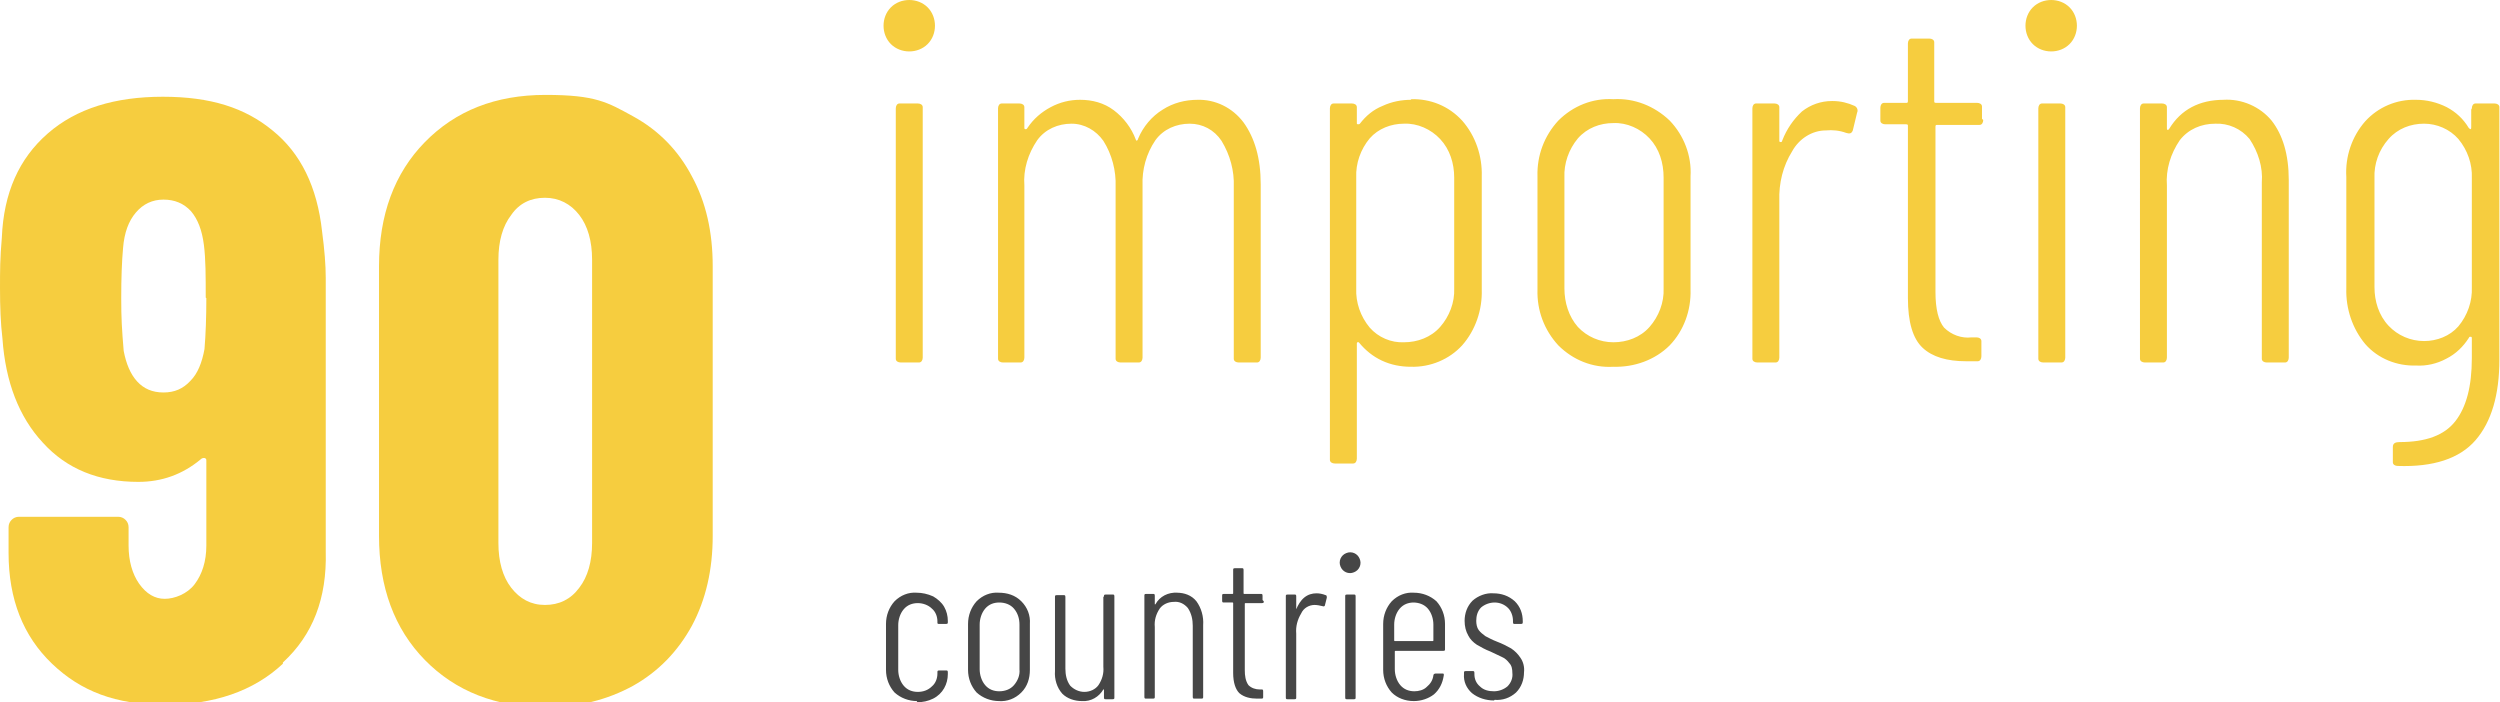
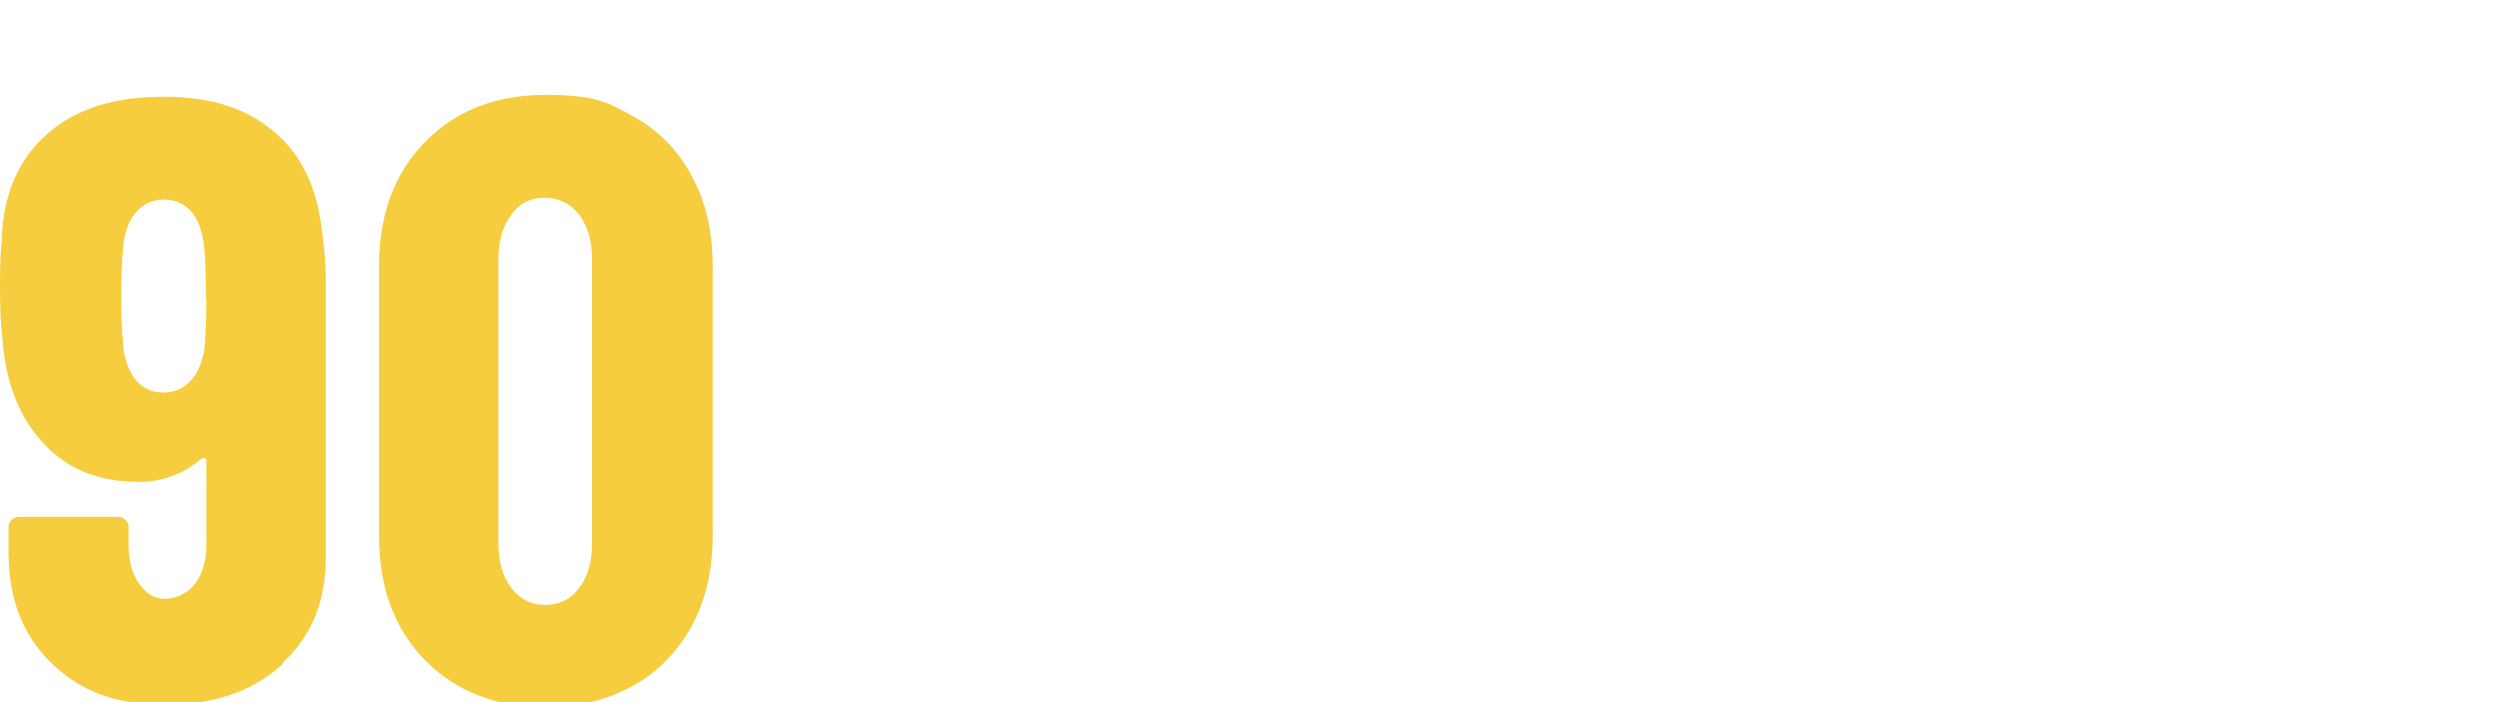
<svg xmlns="http://www.w3.org/2000/svg" id="Warstwa_1" version="1.1" viewBox="0 0 408.3 114.7">
  <defs>
    <style>
      .st0 {
        fill: #464646;
      }

      .st1 {
        fill: #f6cd3f;
      }
    </style>
  </defs>
  <g id="Group_8">
-     <path id="Path_3226" class="st1" d="M148.5,8.4c-1.1,0-2.2-.4-3-1.2-.8-.8-1.2-1.9-1.2-3,0-1.1.4-2.2,1.2-3,.8-.8,1.9-1.2,3-1.2,1.1,0,2.2.4,3,1.2.8.8,1.2,1.9,1.2,3,0,1.1-.4,2.2-1.2,3-.8.8-1.9,1.2-3,1.2ZM147.1,59.2c-.4,0-.8-.2-.8-.6,0,0,0-.1,0-.2V17.7c0-.4.2-.8.6-.8,0,0,.1,0,.2,0h2.8c.4,0,.8.2.8.6,0,0,0,.1,0,.2v40.7c0,.4-.2.8-.6.8,0,0-.1,0-.2,0h-2.8ZM195.5,16.3c3-.1,5.8,1.3,7.6,3.7,1.8,2.5,2.8,5.8,2.8,10.1v28.3c0,.4-.2.8-.6.8,0,0-.1,0-.2,0h-2.8c-.4,0-.8-.2-.8-.6,0,0,0-.1,0-.2v-27.9c.1-2.6-.6-5.2-2-7.5-1.2-1.8-3.1-2.8-5.2-2.8-2.2,0-4.3.9-5.6,2.7-1.5,2.2-2.2,4.8-2.1,7.4v28.1c0,.4-.2.8-.6.8,0,0-.1,0-.2,0h-2.8c-.4,0-.8-.2-.8-.6,0,0,0-.1,0-.2v-27.9c.1-2.6-.6-5.3-2-7.5-1.2-1.7-3.1-2.8-5.2-2.8-2.2,0-4.3.9-5.6,2.7-1.5,2.2-2.3,4.8-2.1,7.4v28.1c0,.4-.2.8-.6.8,0,0-.1,0-.2,0h-2.7c-.4,0-.8-.2-.8-.6,0,0,0-.1,0-.2V17.7c0-.4.2-.8.6-.8,0,0,.1,0,.2,0h2.7c.4,0,.8.2.8.6,0,0,0,.1,0,.2v3.1c0,.2,0,.3.2.3.1,0,.2,0,.3-.2,1-1.5,2.3-2.6,3.8-3.4,1.5-.8,3.1-1.2,4.8-1.2,2,0,3.9.5,5.5,1.7,1.6,1.2,2.9,2.9,3.6,4.8.1.3.3.2.4-.2.8-1.9,2.2-3.6,4-4.7,1.7-1.1,3.7-1.6,5.7-1.6ZM230.4,16.2c3.2-.1,6.2,1.1,8.4,3.5,2.2,2.5,3.3,5.8,3.2,9.1v18.5c.1,3.3-1,6.6-3.2,9.1-2.1,2.3-5.2,3.6-8.4,3.5-1.6,0-3.2-.3-4.7-1-1.5-.7-2.7-1.7-3.7-2.9-.1-.1-.2-.2-.3-.1,0,0-.1.1-.1.2v18.8c0,.4-.2.8-.6.8,0,0-.1,0-.2,0h-2.8c-.4,0-.8-.2-.8-.6,0,0,0-.1,0-.2V17.7c0-.4.2-.8.6-.8,0,0,.1,0,.2,0h2.8c.4,0,.8.2.8.6,0,0,0,.1,0,.2v2.4c0,.1,0,.2.2.2.1,0,.2,0,.3-.1,1-1.3,2.2-2.3,3.7-2.9,1.5-.7,3.1-1,4.7-1ZM237.5,29c0-2.3-.7-4.6-2.3-6.3-1.5-1.6-3.7-2.6-5.9-2.5-2.1,0-4.2.8-5.6,2.4-1.5,1.8-2.3,4.1-2.2,6.4v18.1c-.1,2.3.7,4.6,2.2,6.4,1.4,1.6,3.5,2.5,5.6,2.4,2.2,0,4.4-.8,5.9-2.5,1.5-1.7,2.4-4,2.3-6.3v-18.1ZM263.5,59.9c-3.4.2-6.6-1.1-9-3.5-2.3-2.5-3.5-5.7-3.4-9.1v-18.5c-.1-3.4,1.1-6.6,3.4-9.1,2.4-2.4,5.6-3.7,9-3.5,3.4-.2,6.7,1.1,9.2,3.5,2.3,2.4,3.6,5.7,3.4,9.1v18.5c.1,3.4-1.1,6.7-3.4,9.1-2.4,2.4-5.8,3.6-9.2,3.5ZM263.5,55.9c2.2,0,4.4-.8,5.9-2.5,1.5-1.7,2.4-4,2.3-6.3v-18.1c0-2.4-.7-4.7-2.3-6.4-1.5-1.6-3.7-2.6-5.9-2.5-2.2,0-4.3.8-5.8,2.5-1.5,1.8-2.3,4.1-2.2,6.4v18.1c0,2.3.7,4.6,2.2,6.3,1.5,1.6,3.6,2.5,5.8,2.5ZM299.3,16.5c1.3,0,2.5.3,3.6.8.4.2.6.7.4,1.1l-.7,2.9c-.2.5-.5.6-1.1.4-1.1-.4-2.2-.5-3.3-.4-2.3,0-4.4,1.4-5.5,3.4-1.5,2.4-2.2,5.2-2.1,8.1v25.6c0,.4-.2.8-.6.8,0,0-.1,0-.2,0h-2.8c-.4,0-.8-.2-.8-.6,0,0,0-.1,0-.2V17.7c0-.4.2-.8.6-.8,0,0,.1,0,.2,0h2.8c.4,0,.8.2.8.6,0,0,0,.1,0,.2v5.2c0,.2,0,.3.2.3s.2,0,.3-.3c.7-1.8,1.8-3.4,3.2-4.7,1.4-1.1,3.1-1.7,4.9-1.7h0ZM323.9,19.6c0,.4-.2.8-.6.8,0,0-.1,0-.2,0h-6.7c-.2,0-.3,0-.3.3,0,0,0,0,0,0v27c0,2.8.5,4.7,1.4,5.8,1.2,1.2,2.9,1.8,4.5,1.6h.8c.4,0,.8.2.8.6,0,0,0,.1,0,.2v2.3c0,.4-.2.8-.6.8,0,0-.1,0-.2,0h-1.7c-3.1,0-5.5-.7-7.1-2.2-1.6-1.5-2.4-4.2-2.4-8.1v-28.1c0-.2,0-.3-.3-.3,0,0,0,0,0,0h-3.4c-.4,0-.8-.2-.8-.6,0,0,0-.1,0-.2v-1.9c0-.4.2-.8.6-.8,0,0,.1,0,.2,0h3.4c.2,0,.3,0,.3-.3,0,0,0,0,0,0V7.1c0-.4.2-.8.6-.8,0,0,.1,0,.2,0h2.7c.4,0,.8.2.8.6,0,0,0,.1,0,.2v9.4c0,.2,0,.3.3.3,0,0,0,0,0,0h6.7c.4,0,.8.2.8.6,0,0,0,.1,0,.2v1.8ZM335,8.4c-1.1,0-2.2-.4-3-1.2-.8-.8-1.2-1.9-1.2-3,0-1.1.4-2.2,1.2-3,.8-.8,1.9-1.2,3-1.2,1.1,0,2.2.4,3,1.2.8.8,1.2,1.9,1.2,3,0,1.1-.4,2.2-1.2,3-.8.8-1.9,1.2-3,1.2ZM333.7,59.2c-.4,0-.8-.2-.8-.6,0,0,0-.1,0-.2V17.7c0-.4.2-.8.6-.8,0,0,.1,0,.2,0h2.8c.4,0,.8.2.8.6,0,0,0,.1,0,.2v40.7c0,.4-.2.8-.6.8,0,0-.1,0-.2,0h-2.8ZM363.1,16.3c3-.2,6,1.1,7.9,3.4,1.8,2.3,2.8,5.5,2.8,9.7v29c0,.4-.2.8-.6.8,0,0-.1,0-.2,0h-2.8c-.4,0-.8-.2-.8-.6,0,0,0-.1,0-.2v-28.6c.2-2.5-.6-5-2-7.1-1.4-1.7-3.5-2.6-5.6-2.5-2.3,0-4.4.9-5.8,2.7-1.5,2.2-2.3,4.8-2.1,7.4v28.1c0,.4-.2.8-.6.8,0,0-.1,0-.2,0h-2.8c-.4,0-.8-.2-.8-.6,0,0,0-.1,0-.2V17.7c0-.4.2-.8.6-.8,0,0,.1,0,.2,0h2.8c.4,0,.8.2.8.6,0,0,0,.1,0,.2v3.2c0,.2,0,.3.1.3.1,0,.2,0,.3-.2,1.9-3.1,4.9-4.7,8.9-4.7h0ZM403.7,17.7c0-.4.2-.8.6-.8,0,0,.1,0,.2,0h2.9c.4,0,.8.2.8.6,0,0,0,.1,0,.2v41c0,5.8-1.3,10.2-3.9,13.2-2.6,3-6.9,4.4-12.7,4.2-.4,0-.8-.2-.8-.6,0,0,0-.1,0-.2v-2.3c0-.6.4-.8,1.1-.8,4.3,0,7.3-1.1,9.1-3.4,1.8-2.3,2.7-5.7,2.7-10.3v-3.2c0-.2,0-.3-.2-.3s-.2,0-.3.2c-.9,1.4-2.1,2.6-3.7,3.4-1.5.8-3.2,1.2-4.9,1.1-3.1.1-6.2-1.1-8.3-3.5-2.1-2.5-3.2-5.8-3.1-9.1v-18.2c-.2-3.3.9-6.6,3.1-9.1,2.1-2.3,5.1-3.6,8.3-3.5,1.7,0,3.4.4,5,1.2,1.5.8,2.7,1.9,3.6,3.4,0,0,.2.2.3.2,0,0,.1,0,.1-.3v-2.9ZM395.9,55.7c2.1,0,4.2-.8,5.6-2.4,1.5-1.8,2.3-4.1,2.2-6.4v-17.8c.1-2.3-.7-4.6-2.2-6.4-1.4-1.6-3.5-2.5-5.6-2.5-2.2,0-4.3.8-5.8,2.5-1.6,1.8-2.4,4.1-2.3,6.4v17.8c0,2.3.7,4.6,2.3,6.3,1.5,1.6,3.6,2.5,5.8,2.5Z" />
-     <path id="Path_3227" class="st0" d="M149.8,114.5c-1.4,0-2.7-.5-3.7-1.4-.9-1-1.4-2.3-1.4-3.7v-7.5c0-1.4.5-2.7,1.4-3.7,1-1,2.3-1.5,3.6-1.4.9,0,1.8.2,2.7.6.7.4,1.4,1,1.8,1.7.4.7.6,1.5.6,2.3v.2c0,.2,0,.3-.3.3,0,0,0,0,0,0h-1.1c-.2,0-.3,0-.3-.2,0,0,0,0,0,0v-.2c0-.8-.3-1.6-.9-2.1-.6-.6-1.5-.9-2.3-.9-.9,0-1.7.3-2.3,1-.6.7-.9,1.7-.9,2.6v7.3c0,.9.3,1.9.9,2.6.6.7,1.4,1,2.3,1,.9,0,1.7-.3,2.3-.9.6-.5.9-1.3.9-2.1v-.2c0-.2,0-.3.3-.3,0,0,0,0,0,0h1.1c.2,0,.3,0,.3.3,0,0,0,0,0,0v.3c0,.8-.2,1.6-.6,2.3-.4.7-1,1.3-1.8,1.7-.8.4-1.7.6-2.7.6ZM163.2,114.5c-1.4,0-2.7-.5-3.7-1.4-.9-1-1.4-2.3-1.4-3.7v-7.5c0-1.4.5-2.7,1.4-3.7,1-1,2.3-1.5,3.6-1.4,1.4,0,2.7.4,3.7,1.4,1,1,1.5,2.3,1.4,3.7v7.5c0,1.4-.4,2.7-1.4,3.7-1,1-2.3,1.5-3.7,1.4ZM163.2,112.9c.9,0,1.8-.3,2.4-1,.6-.7,1-1.6.9-2.6v-7.3c0-1-.3-1.9-.9-2.6-.6-.7-1.5-1-2.4-1-.9,0-1.7.3-2.3,1-.6.7-.9,1.7-.9,2.6v7.3c0,.9.3,1.9.9,2.6.6.7,1.4,1,2.3,1h0ZM180.3,97.4c0-.2,0-.3.3-.3,0,0,0,0,0,0h1.1c.2,0,.3,0,.3.3,0,0,0,0,0,0v16.5c0,.2,0,.3-.3.3,0,0,0,0,0,0h-1.1c-.2,0-.3,0-.3-.3,0,0,0,0,0,0v-1.2c0,0,0-.1,0-.1,0,0,0,0-.1,0-.7,1.2-2,2-3.5,1.9-1.2,0-2.4-.4-3.2-1.2-.9-1-1.3-2.4-1.2-3.7v-12.1c0-.2,0-.3.3-.3,0,0,0,0,0,0h1.1c.2,0,.3,0,.3.3,0,0,0,0,0,0v11.7c0,1,.2,2,.8,2.8.6.6,1.4,1,2.3,1,.9,0,1.8-.4,2.3-1.1.6-.9.9-1.9.8-3v-11.4ZM192.2,96.8c1.2,0,2.4.4,3.2,1.4.8,1.1,1.2,2.5,1.1,3.9v11.7c0,.2,0,.3-.3.3,0,0,0,0,0,0h-1.1c-.2,0-.3,0-.3-.3,0,0,0,0,0,0v-11.6c0-1-.2-2-.8-2.9-.6-.7-1.4-1.1-2.3-1-.9,0-1.8.4-2.3,1.1-.6.9-.9,1.9-.8,3v11.4c0,.2,0,.3-.3.3,0,0,0,0,0,0h-1.1c-.2,0-.3,0-.3-.3,0,0,0,0,0,0v-16.5c0-.2,0-.3.3-.3,0,0,0,0,0,0h1.1c.2,0,.3,0,.3.3,0,0,0,0,0,0v1.3c0,0,0,.1,0,.1,0,0,0,0,.1,0,.7-1.3,2.1-2,3.6-1.9ZM206.4,98.2c0,.2,0,.3-.3.3,0,0,0,0,0,0h-2.7c0,0-.1,0-.1.1,0,0,0,0,0,0v10.9c0,.8.1,1.7.6,2.4.5.5,1.2.7,1.8.7h.3c.2,0,.3,0,.3.3,0,0,0,0,0,0v.9c0,.2,0,.3-.3.3,0,0,0,0,0,0h-.7c-1,0-2.1-.2-2.9-.9-.6-.6-1-1.7-1-3.3v-11.4c0,0,0-.1-.1-.1,0,0,0,0,0,0h-1.4c-.2,0-.3,0-.3-.3,0,0,0,0,0,0v-.8c0-.2,0-.3.3-.3,0,0,0,0,0,0h1.4c0,0,.1,0,.1-.1,0,0,0,0,0,0v-3.8c0-.2,0-.3.3-.3,0,0,0,0,0,0h1.1c.2,0,.3,0,.3.3,0,0,0,0,0,0v3.8c0,0,0,.1.1.1,0,0,0,0,0,0h2.7c.2,0,.3,0,.3.3,0,0,0,0,0,0v.7ZM215,96.9c.5,0,1,.1,1.5.3.2,0,.2.3.2.4l-.3,1.2c0,.2-.2.3-.4.2-.4-.1-.9-.2-1.3-.2-.9,0-1.8.5-2.2,1.4-.6,1-.9,2.1-.8,3.3v10.4c0,.2,0,.3-.3.3,0,0,0,0,0,0h-1.1c-.2,0-.3,0-.3-.3,0,0,0,0,0,0v-16.5c0-.2,0-.3.3-.3,0,0,0,0,0,0h1.1c.2,0,.3,0,.3.3,0,0,0,0,0,0v2.1c0,0,0,.1,0,.1s0,0,0-.1c.3-.7.7-1.4,1.3-1.9.6-.5,1.3-.7,2-.7h0ZM220.5,93.6c-.5,0-.9-.2-1.2-.5-.3-.3-.5-.8-.5-1.2,0-.5.2-.9.5-1.2.3-.3.8-.5,1.2-.5.5,0,.9.2,1.2.5.3.3.5.8.5,1.2,0,.5-.2.9-.5,1.2-.3.3-.8.5-1.2.5h0ZM220,114.2c-.2,0-.3,0-.3-.3,0,0,0,0,0,0v-16.5c0-.2,0-.3.3-.3,0,0,0,0,0,0h1.1c.2,0,.3,0,.3.3,0,0,0,0,0,0v16.5c0,.2,0,.3-.3.3,0,0,0,0,0,0h-1.1ZM236,106c0,.2,0,.3-.3.3,0,0,0,0,0,0h-7.8c0,0-.1,0-.1.1,0,0,0,0,0,0v2.9c0,.9.3,1.9.9,2.6.6.7,1.4,1,2.3,1,.7,0,1.5-.2,2-.7.6-.5,1-1.1,1.1-1.9,0-.2.2-.3.4-.3h1.1c0,0,.2,0,.2.1,0,0,0,.1,0,.2h0c-.2,1.3-.7,2.3-1.6,3.1-.9.7-2.1,1.1-3.3,1.1-1.4,0-2.7-.5-3.6-1.4-.9-1-1.4-2.3-1.4-3.7v-7.5c0-1.4.5-2.7,1.4-3.7,1-1,2.3-1.5,3.6-1.4,1.4,0,2.7.5,3.7,1.4.9,1,1.4,2.3,1.4,3.7v4ZM230.9,98.4c-.9,0-1.7.3-2.3,1-.6.7-.9,1.7-.9,2.6v2.6c0,0,0,.1.1.1,0,0,0,0,0,0h6.2c0,0,.1,0,.1-.1,0,0,0,0,0,0v-2.6c0-.9-.3-1.9-.9-2.6-.6-.7-1.5-1-2.4-1ZM244,114.4c-1.3,0-2.6-.4-3.6-1.2-.9-.8-1.4-1.9-1.3-3.1v-.2c0-.2,0-.3.3-.3,0,0,0,0,0,0h1.1c.2,0,.3,0,.3.3,0,0,0,0,0,0v.2c0,.8.3,1.5.9,2,.6.6,1.4.8,2.3.8.8,0,1.6-.3,2.2-.8.6-.6.9-1.4.8-2.2,0-.6-.1-1.2-.5-1.6-.3-.4-.7-.8-1.2-1-.6-.3-1.3-.6-1.9-.9-.8-.3-1.5-.7-2.2-1.1-.6-.4-1.1-.9-1.4-1.5-.4-.7-.6-1.5-.6-2.4,0-1.2.4-2.4,1.3-3.3.9-.8,2.2-1.3,3.4-1.2,1.3,0,2.5.4,3.5,1.3.9.9,1.3,2,1.3,3.3h0c0,.3,0,.4-.3.4,0,0,0,0,0,0h-1c-.2,0-.3,0-.3-.3,0,0,0,0,0,0v-.2c0-.8-.3-1.6-.8-2.1-.6-.6-1.4-.9-2.2-.9-.8,0-1.6.3-2.2.8-.6.6-.8,1.4-.8,2.2,0,.5.1,1.1.4,1.5.3.4.7.7,1.1,1,.4.2,1.1.6,1.9.9.8.3,1.6.7,2.3,1.1.6.4,1.1.9,1.5,1.5.5.7.7,1.6.6,2.4,0,1.2-.4,2.4-1.3,3.3-1,.9-2.2,1.3-3.5,1.2Z" />
-   </g>
+     </g>
  <g>
    <path class="st1" d="M46.2,108.4c-4.8,4.5-11.3,6.7-19.3,6.7s-13.7-2.2-18.4-6.7c-4.7-4.5-7.1-10.5-7.1-18.1v-4.2c0-.5.2-.9.5-1.2.3-.3.7-.5,1.2-.5h16.2c.5,0,.9.2,1.2.5.3.3.5.7.5,1.2v3c0,2.5.6,4.6,1.7,6.2,1.2,1.7,2.6,2.5,4.2,2.5s3.7-.8,4.9-2.4c1.2-1.6,1.9-3.7,1.9-6.3v-13.8c0-.3,0-.4-.3-.5-.2,0-.4,0-.6.2-3,2.5-6.4,3.7-10.2,3.7-6.5,0-11.7-2.1-15.6-6.4-3.9-4.2-6.1-9.9-6.6-17-.3-2.5-.4-5.2-.4-8.2s0-4.8.3-8.3c.3-7.3,2.8-12.9,7.5-17s11-6,18.8-6,13.4,1.8,17.9,5.5c4.6,3.7,7.3,9.2,8.1,16.5.4,3,.6,5.5.6,7.6v44.7c.2,7.6-2.1,13.6-7,18.1ZM33.6,48.6c0-3.4,0-6.3-.3-8.6-.3-2.4-1-4.2-2.1-5.5-1.2-1.3-2.7-1.9-4.5-1.9s-3.3.7-4.5,2.1c-1.2,1.4-1.9,3.3-2.1,5.8-.2,2.2-.3,4.9-.3,8.2s.1,5,.4,8.6c.4,2.1,1.1,3.8,2.2,5,1.1,1.2,2.5,1.8,4.3,1.8s3.2-.6,4.4-1.9c1.2-1.2,1.9-3,2.3-5.2.2-2.4.3-5.2.3-8.3Z" />
    <path class="st1" d="M69.4,107.8c-5-5.1-7.5-11.9-7.5-20.3v-44c0-8.4,2.5-15.2,7.5-20.3,5-5.1,11.5-7.7,19.7-7.7s10.1,1.2,14.3,3.5c4.2,2.3,7.4,5.6,9.6,9.8,2.3,4.2,3.4,9.1,3.4,14.7v44c0,5.5-1.1,10.4-3.4,14.7-2.3,4.2-5.5,7.5-9.6,9.8-4.2,2.3-8.9,3.5-14.3,3.5-8.1,0-14.7-2.6-19.7-7.7ZM94.6,96c1.4-1.8,2.1-4.3,2.1-7.3v-46.3c0-3-.7-5.5-2.1-7.3-1.4-1.8-3.3-2.8-5.6-2.8s-4.2.9-5.5,2.8c-1.4,1.8-2.1,4.3-2.1,7.3v46.3c0,3,.7,5.5,2.1,7.3,1.4,1.8,3.2,2.8,5.5,2.8s4.2-.9,5.6-2.8Z" />
  </g>
</svg>